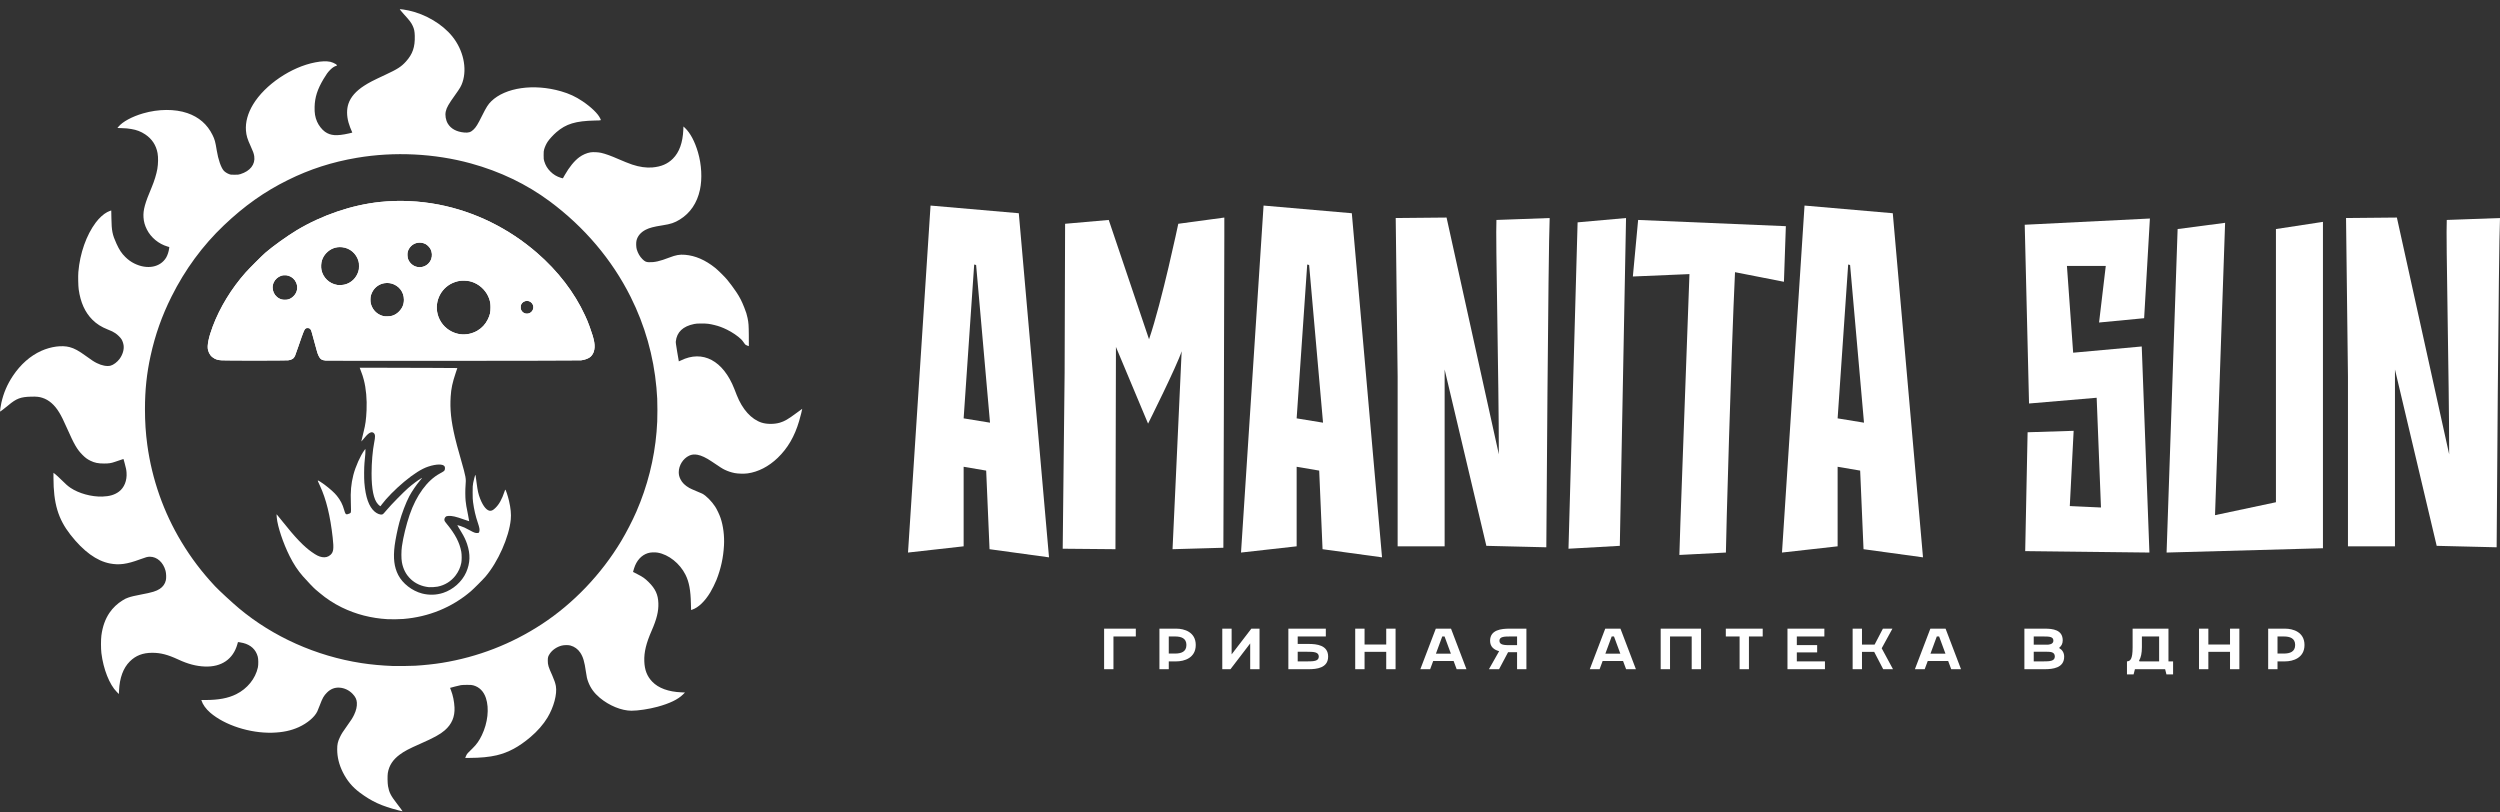
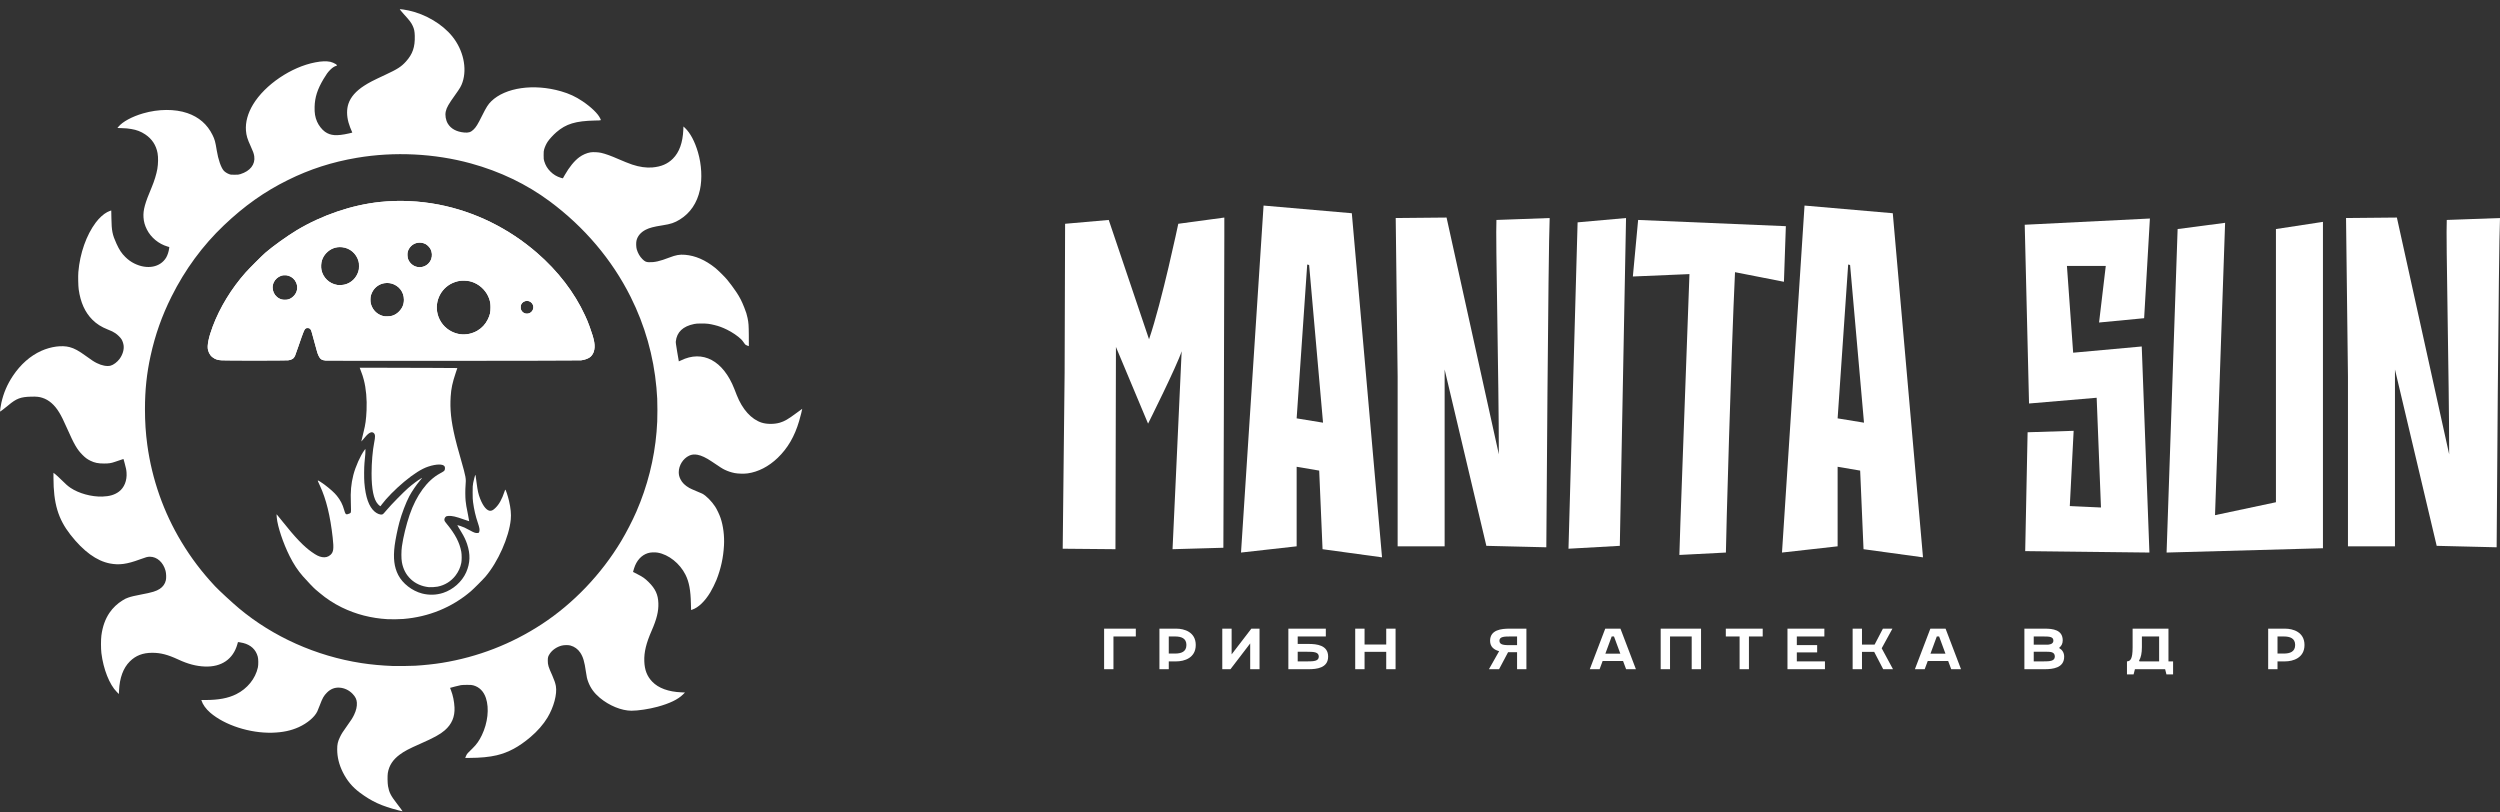
<svg xmlns="http://www.w3.org/2000/svg" width="197" height="64" viewBox="0 0 197 64" fill="none">
  <rect x="0" y="0" width="197" height="64" fill="#333333" stroke="none" />
  <path fill-rule="evenodd" clip-rule="evenodd" d="M31.505 0.72C31.518 0.707 31.974 0.776 32.197 0.825C33.54 1.115 34.86 1.9 35.645 2.874C36.501 3.936 36.819 5.366 36.447 6.478C36.345 6.783 36.255 6.939 35.856 7.496C35.343 8.213 35.198 8.468 35.127 8.782C35.059 9.081 35.124 9.468 35.29 9.744C35.53 10.143 35.969 10.383 36.567 10.441C36.915 10.475 37.09 10.422 37.304 10.22C37.511 10.025 37.64 9.816 37.994 9.105C38.322 8.446 38.466 8.219 38.708 7.983C39.82 6.895 42.067 6.573 44.215 7.195C44.862 7.382 45.362 7.615 45.905 7.98C46.59 8.442 47.121 8.957 47.293 9.325C47.377 9.505 47.425 9.486 46.879 9.498C45.359 9.531 44.605 9.76 43.843 10.418C43.596 10.632 43.286 10.969 43.156 11.167C43.041 11.341 42.931 11.581 42.877 11.776C42.844 11.892 42.839 11.956 42.839 12.229C42.839 12.528 42.842 12.558 42.886 12.703C42.986 13.03 43.134 13.279 43.369 13.514C43.61 13.755 43.868 13.91 44.202 14.014C44.327 14.053 44.352 14.056 44.365 14.036C44.373 14.022 44.434 13.914 44.501 13.796C44.856 13.17 45.257 12.678 45.649 12.388C45.909 12.195 46.239 12.053 46.534 12.005C46.741 11.972 47.148 11.992 47.383 12.047C47.723 12.127 48.155 12.283 48.708 12.526C49.109 12.702 49.561 12.883 49.816 12.969C50.38 13.158 50.938 13.237 51.411 13.194C52.109 13.132 52.606 12.919 53.022 12.505C53.528 12.002 53.802 11.24 53.845 10.224L53.856 9.967L53.983 10.087C54.39 10.47 54.753 11.153 55.001 12.001C55.286 12.974 55.344 14.086 55.155 14.957C54.93 15.996 54.393 16.79 53.573 17.297C53.156 17.555 52.857 17.656 52.211 17.755C51.527 17.861 51.177 17.952 50.886 18.101C50.49 18.303 50.234 18.607 50.153 18.97C50.115 19.142 50.127 19.484 50.176 19.649C50.27 19.961 50.415 20.212 50.618 20.415C50.809 20.604 50.91 20.654 51.126 20.662C51.579 20.679 51.99 20.585 52.745 20.294C53.268 20.093 53.554 20.043 53.979 20.078C54.792 20.145 55.577 20.485 56.352 21.105C56.571 21.28 57.102 21.804 57.297 22.037C57.495 22.273 57.842 22.741 58.022 23.014C58.304 23.443 58.432 23.691 58.65 24.237C58.789 24.585 58.855 24.793 58.907 25.054C58.99 25.47 58.998 25.593 59.007 26.453C59.012 26.905 59.012 27.275 59.008 27.275C58.976 27.274 58.794 27.2 58.751 27.169C58.722 27.148 58.656 27.067 58.605 26.987C58.554 26.908 58.464 26.796 58.405 26.738C58.145 26.482 57.704 26.182 57.282 25.975C56.933 25.804 56.648 25.698 56.309 25.616C55.88 25.512 55.727 25.493 55.285 25.493C54.941 25.493 54.863 25.498 54.695 25.532C53.816 25.71 53.333 26.17 53.254 26.904C53.245 26.988 53.266 27.146 53.365 27.739C53.432 28.14 53.489 28.471 53.492 28.475C53.495 28.478 53.567 28.446 53.651 28.405C55.375 27.554 56.991 28.415 57.866 30.648C57.92 30.786 58.003 30.999 58.051 31.122C58.499 32.264 59.208 33.048 60.025 33.306C60.431 33.434 61.007 33.435 61.445 33.309C61.815 33.201 62.104 33.034 62.739 32.561C62.995 32.371 63.209 32.215 63.215 32.215C63.229 32.215 63.071 32.841 62.971 33.179C62.616 34.387 62.072 35.322 61.281 36.082C60.573 36.761 59.75 37.186 58.914 37.303C58.635 37.342 58.151 37.33 57.884 37.276C57.613 37.222 57.348 37.133 57.108 37.017C56.911 36.921 56.794 36.846 56.076 36.361C55.641 36.067 55.269 35.892 54.966 35.837C54.704 35.79 54.508 35.811 54.303 35.908C53.826 36.134 53.486 36.674 53.486 37.207C53.486 37.414 53.523 37.568 53.622 37.767C53.757 38.04 53.976 38.255 54.321 38.452C54.396 38.495 54.64 38.605 54.862 38.697C55.084 38.788 55.297 38.878 55.335 38.898C55.633 39.049 56.084 39.503 56.358 39.927C56.493 40.136 56.691 40.552 56.78 40.815C56.994 41.444 57.092 42.231 57.05 42.986C56.998 43.94 56.806 44.816 56.456 45.702C56.355 45.958 56.118 46.434 55.972 46.676C55.549 47.379 55.038 47.871 54.559 48.036C54.506 48.054 54.46 48.069 54.458 48.069C54.456 48.069 54.45 47.843 54.444 47.566C54.421 46.502 54.3 45.857 54.017 45.29C53.571 44.398 52.693 43.699 51.828 43.548C51.578 43.505 51.252 43.522 51.041 43.591C50.538 43.755 50.162 44.169 49.968 44.777C49.935 44.879 49.903 44.986 49.897 45.017L49.885 45.071L50.244 45.253C50.663 45.467 50.817 45.576 51.117 45.872C51.643 46.393 51.856 46.855 51.879 47.528C51.902 48.163 51.751 48.783 51.351 49.696C50.916 50.689 50.746 51.393 50.771 52.106C50.795 52.796 50.988 53.292 51.398 53.717C51.888 54.226 52.672 54.513 53.692 54.556L53.976 54.568L53.821 54.723C53.434 55.112 52.767 55.434 51.813 55.693C51.146 55.874 50.287 56.005 49.764 56.005C48.982 56.005 48.001 55.605 47.262 54.985C46.82 54.614 46.531 54.215 46.349 53.725C46.258 53.477 46.229 53.349 46.169 52.929C46.056 52.132 45.948 51.766 45.725 51.429C45.54 51.149 45.267 50.952 44.945 50.865C44.779 50.82 44.465 50.823 44.268 50.872C43.886 50.967 43.528 51.209 43.329 51.505C43.188 51.716 43.166 51.792 43.166 52.063C43.166 52.396 43.209 52.539 43.525 53.24C43.668 53.557 43.765 53.845 43.803 54.06C43.913 54.696 43.639 55.723 43.135 56.557C42.82 57.079 42.344 57.623 41.801 58.082C40.884 58.857 40.075 59.293 39.134 59.518C38.584 59.649 37.833 59.722 37.03 59.723L36.663 59.723L36.674 59.684C36.68 59.663 36.712 59.589 36.745 59.52C36.809 59.388 36.843 59.35 37.246 58.961C37.546 58.671 37.766 58.359 37.966 57.941C38.438 56.958 38.562 55.825 38.29 55.005C38.115 54.479 37.773 54.135 37.294 54.005C37.173 53.972 37.112 53.968 36.803 53.968C36.609 53.968 36.392 53.977 36.321 53.989C36.221 54.004 35.481 54.191 35.465 54.204C35.464 54.206 35.496 54.292 35.538 54.396C35.69 54.777 35.793 55.28 35.815 55.747C35.849 56.484 35.6 57.07 35.046 57.551C34.684 57.866 34.197 58.134 33.127 58.605C32.207 59.011 31.862 59.193 31.492 59.468C30.956 59.866 30.657 60.329 30.561 60.908C30.525 61.126 30.534 61.706 30.577 61.953C30.662 62.439 30.798 62.707 31.267 63.311C31.516 63.631 31.73 63.923 31.721 63.931C31.718 63.934 31.572 63.899 31.397 63.854C30.06 63.512 29.289 63.157 28.341 62.448C27.756 62.01 27.337 61.503 27.006 60.834C26.718 60.251 26.573 59.661 26.571 59.06C26.569 58.657 26.617 58.44 26.791 58.078C26.908 57.832 27.029 57.64 27.329 57.226C27.662 56.765 27.782 56.577 27.901 56.33C28.067 55.985 28.14 55.667 28.121 55.368C28.105 55.113 28.007 54.909 27.791 54.682C27.511 54.387 27.138 54.21 26.748 54.186C26.375 54.163 26.049 54.292 25.766 54.575C25.516 54.824 25.413 55.006 25.201 55.571C25.127 55.767 25.038 55.987 25.003 56.061C24.792 56.505 24.224 56.986 23.545 57.297C22.938 57.574 22.27 57.715 21.455 57.737C19.693 57.786 17.707 57.144 16.563 56.156C16.228 55.867 15.973 55.511 15.877 55.2L15.866 55.161L16.19 55.161C17.223 55.16 17.977 55.018 18.611 54.704C19.487 54.27 20.128 53.479 20.321 52.593C20.368 52.378 20.363 51.931 20.312 51.744C20.161 51.188 19.769 50.82 19.166 50.668C19.061 50.642 18.925 50.615 18.863 50.608L18.751 50.596L18.704 50.764C18.373 51.941 17.453 52.573 16.143 52.522C15.458 52.495 14.808 52.324 14.043 51.968C13.212 51.582 12.651 51.438 11.986 51.44C11.251 51.442 10.692 51.659 10.229 52.122C9.711 52.64 9.425 53.413 9.38 54.419L9.368 54.688L9.204 54.525C8.627 53.949 8.143 52.727 7.989 51.46C7.948 51.117 7.947 50.387 7.989 50.078C8.083 49.372 8.292 48.783 8.624 48.293C8.886 47.905 9.255 47.555 9.663 47.307C9.868 47.182 9.927 47.153 10.107 47.09C10.336 47.009 10.602 46.946 11.202 46.831C12.013 46.676 12.306 46.586 12.585 46.406C12.841 46.24 13.007 46.005 13.071 45.718C13.111 45.539 13.098 45.177 13.045 44.979C12.864 44.308 12.373 43.869 11.805 43.869C11.63 43.869 11.495 43.905 11.019 44.082C10.002 44.459 9.389 44.542 8.662 44.402C7.612 44.199 6.576 43.445 5.554 42.139C4.577 40.89 4.213 39.669 4.213 37.641V37.257L4.355 37.365C4.433 37.424 4.652 37.627 4.841 37.815C5.194 38.166 5.347 38.3 5.562 38.445C6.21 38.881 7.213 39.156 8.06 39.13C8.634 39.112 9.04 38.991 9.378 38.736C9.792 38.425 10.015 37.868 9.972 37.25C9.957 37.024 9.929 36.886 9.822 36.497L9.732 36.173L9.679 36.184C9.63 36.194 9.516 36.233 9.046 36.397C8.755 36.498 8.582 36.525 8.198 36.525C7.734 36.526 7.451 36.468 7.118 36.303C6.874 36.182 6.73 36.076 6.502 35.848C6.08 35.426 5.85 35.032 5.297 33.782C5.012 33.138 4.843 32.794 4.669 32.507C4.3 31.899 3.854 31.511 3.336 31.347C3.077 31.265 2.889 31.246 2.466 31.256C1.623 31.275 1.291 31.401 0.649 31.942C0.375 32.172 0.014 32.447 0.002 32.434C-0.012 32.421 0.06 31.952 0.108 31.738C0.28 30.967 0.571 30.289 1.013 29.624C1.616 28.718 2.389 28.036 3.253 27.648C4.019 27.305 4.873 27.192 5.483 27.352C5.861 27.452 6.195 27.634 6.778 28.057C7.235 28.39 7.401 28.498 7.621 28.608C8.025 28.811 8.433 28.888 8.715 28.814C8.94 28.756 9.239 28.53 9.426 28.276C9.662 27.956 9.785 27.547 9.741 27.222C9.718 27.055 9.658 26.876 9.581 26.744C9.499 26.605 9.256 26.365 9.085 26.255C8.893 26.131 8.812 26.091 8.496 25.966C7.981 25.762 7.611 25.526 7.278 25.192C6.694 24.605 6.344 23.828 6.2 22.799C6.163 22.528 6.147 21.752 6.174 21.435C6.297 19.965 6.805 18.524 7.548 17.534C7.816 17.177 8.154 16.869 8.443 16.717C8.54 16.667 8.74 16.585 8.767 16.585C8.769 16.587 8.774 16.863 8.779 17.2C8.794 18.185 8.856 18.496 9.178 19.201C9.403 19.693 9.582 19.962 9.875 20.251C10.103 20.476 10.323 20.634 10.591 20.766C11.598 21.262 12.63 21.069 13.094 20.297C13.202 20.116 13.302 19.806 13.329 19.569L13.341 19.467L13.206 19.428C12.504 19.223 11.893 18.719 11.573 18.082C11.411 17.759 11.33 17.47 11.308 17.13C11.271 16.557 11.417 16.022 11.958 14.748C12.158 14.276 12.329 13.718 12.399 13.309C12.468 12.899 12.475 12.391 12.416 12.067C12.302 11.44 11.973 10.942 11.443 10.59C11.104 10.364 10.771 10.236 10.341 10.166C10.043 10.118 9.949 10.109 9.577 10.097L9.252 10.086L9.333 9.987C9.653 9.594 10.407 9.186 11.276 8.934C12.486 8.584 13.776 8.575 14.758 8.91C15.671 9.222 16.334 9.798 16.746 10.636C16.922 10.994 16.97 11.169 17.081 11.861C17.193 12.557 17.415 13.202 17.627 13.443C17.723 13.551 17.875 13.651 18.043 13.716C18.181 13.768 18.189 13.769 18.485 13.769C18.765 13.768 18.797 13.765 18.941 13.721C19.716 13.482 20.127 12.953 20.035 12.314C20.006 12.108 19.936 11.913 19.748 11.508C19.496 10.965 19.411 10.682 19.381 10.287C19.331 9.631 19.525 8.922 19.941 8.233C20.883 6.674 22.953 5.273 24.846 4.914C25.352 4.818 25.703 4.805 26.033 4.87C26.151 4.894 26.361 4.986 26.456 5.049C26.551 5.112 26.559 5.164 26.559 5.164L26.473 5.194C26.314 5.251 26.175 5.347 26.008 5.515C25.832 5.693 25.715 5.854 25.492 6.23C25.011 7.04 24.81 7.667 24.791 8.425C24.778 8.908 24.832 9.232 24.983 9.583C25.113 9.884 25.368 10.211 25.605 10.381C26.046 10.695 26.534 10.73 27.488 10.516C27.633 10.483 27.756 10.453 27.76 10.45C27.764 10.446 27.751 10.411 27.731 10.372C27.655 10.223 27.519 9.86 27.463 9.654C27.315 9.115 27.313 8.604 27.456 8.176C27.632 7.651 28.043 7.178 28.686 6.762C29.072 6.511 29.384 6.35 30.355 5.898C31.322 5.449 31.62 5.257 31.988 4.849C32.517 4.263 32.708 3.706 32.684 2.826C32.674 2.463 32.636 2.283 32.519 2.032C32.399 1.775 32.274 1.611 31.823 1.118C31.64 0.918 31.492 0.733 31.505 0.72ZM37.104 12.877C34.241 12.091 31.074 11.935 28.121 12.435C26.174 12.765 24.421 13.329 22.694 14.183C20.841 15.099 19.266 16.213 17.641 17.758C15.968 19.349 14.58 21.238 13.514 23.375C12.755 24.896 12.232 26.374 11.867 28.032C11.561 29.424 11.423 30.732 11.423 32.232C11.423 33.25 11.481 34.132 11.608 35.064C11.979 37.777 12.893 40.374 14.3 42.706C15.061 43.969 15.903 45.079 16.95 46.2C17.254 46.525 18.327 47.514 18.849 47.95C21.525 50.184 24.918 51.7 28.47 52.25C29.253 52.371 30.061 52.446 31.001 52.483C31.262 52.493 32.43 52.477 32.731 52.459C33.437 52.416 34.222 52.331 34.819 52.235C37.656 51.775 40.308 50.747 42.699 49.181C45.183 47.553 47.375 45.26 48.945 42.646C49.354 41.965 49.833 41.037 50.144 40.323C51.014 38.327 51.556 36.185 51.737 34.031C51.789 33.41 51.804 33.035 51.804 32.327C51.804 31.588 51.789 31.222 51.728 30.554C51.502 28.046 50.817 25.636 49.691 23.388C48.223 20.456 46.047 17.888 43.311 15.859C41.496 14.513 39.407 13.51 37.104 12.877Z" fill="white" />
  <path fill-rule="evenodd" clip-rule="evenodd" d="M29.945 15.915C31.444 15.755 33.045 15.827 34.567 16.122C37.403 16.672 40.081 17.988 42.316 19.926C43.971 21.363 45.259 23.04 46.094 24.848C46.264 25.215 46.322 25.356 46.464 25.744C46.854 26.811 46.929 27.263 46.79 27.712C46.75 27.841 46.651 28 46.548 28.099C46.403 28.239 46.115 28.351 45.788 28.394C45.634 28.414 25.895 28.429 25.648 28.409C25.36 28.385 25.229 28.297 25.108 28.043C25.066 27.956 25.013 27.816 24.989 27.731C24.895 27.398 24.633 26.446 24.581 26.245C24.523 26.026 24.486 25.951 24.406 25.892C24.344 25.846 24.192 25.833 24.124 25.868C23.985 25.94 23.944 26.037 23.521 27.272C23.393 27.645 23.27 27.991 23.248 28.041C23.154 28.254 22.984 28.364 22.703 28.393C22.498 28.415 17.791 28.416 17.478 28.394C17.204 28.375 17.073 28.343 16.903 28.254C16.641 28.116 16.475 27.898 16.393 27.584C16.306 27.245 16.438 26.584 16.766 25.717C17.329 24.224 18.239 22.734 19.349 21.482C19.622 21.174 20.66 20.135 20.915 19.914C21.497 19.41 22.651 18.582 23.377 18.147C25.386 16.945 27.72 16.151 29.945 15.915ZM36.616 22.116C36.321 22.105 36.136 22.131 35.859 22.224C34.802 22.577 34.202 23.699 34.491 24.779C34.648 25.366 35.054 25.862 35.597 26.129C36.037 26.347 36.48 26.404 36.969 26.308C37.167 26.269 37.432 26.168 37.606 26.066C37.971 25.851 38.248 25.556 38.432 25.183C38.607 24.828 38.657 24.614 38.654 24.219C38.653 23.927 38.633 23.8 38.552 23.553C38.368 23 37.921 22.517 37.372 22.28C37.125 22.173 36.908 22.126 36.616 22.116ZM30.815 22.332C30.608 22.28 30.299 22.291 30.1 22.359C29.751 22.477 29.484 22.709 29.326 23.031C29.223 23.242 29.19 23.384 29.19 23.617C29.19 23.848 29.223 23.989 29.325 24.202C29.491 24.546 29.798 24.797 30.177 24.899C30.285 24.928 30.345 24.933 30.547 24.927C30.752 24.922 30.809 24.913 30.926 24.874C31.128 24.807 31.285 24.707 31.443 24.547C31.706 24.28 31.829 23.982 31.829 23.617C31.829 22.998 31.425 22.486 30.815 22.332ZM41.98 23.997C41.855 23.741 41.555 23.638 41.302 23.764C41.191 23.82 41.131 23.878 41.07 23.993C41.04 24.05 41.032 24.093 41.032 24.21C41.032 24.336 41.039 24.369 41.078 24.445C41.205 24.686 41.477 24.781 41.729 24.672C41.983 24.563 42.102 24.245 41.98 23.997ZM23.404 22.49C23.299 21.901 22.696 21.544 22.135 21.739C21.902 21.82 21.686 22.013 21.579 22.236C21.316 22.788 21.617 23.443 22.206 23.598C22.333 23.631 22.564 23.631 22.694 23.598C22.856 23.556 22.994 23.475 23.129 23.342C23.364 23.109 23.461 22.809 23.404 22.49ZM26.958 19.479C26.474 19.43 26.045 19.59 25.706 19.947C25.553 20.108 25.441 20.296 25.371 20.509C25.301 20.723 25.284 21.041 25.33 21.268C25.454 21.88 25.953 22.356 26.574 22.454C26.724 22.478 27.015 22.462 27.173 22.421C27.689 22.287 28.083 21.903 28.243 21.375C28.284 21.241 28.289 21.195 28.289 20.974C28.29 20.77 28.283 20.7 28.252 20.587C28.085 19.979 27.574 19.542 26.958 19.479ZM33.549 19.238C33.351 19.126 33.074 19.088 32.847 19.142C32.489 19.226 32.199 19.52 32.122 19.875C32.089 20.027 32.108 20.286 32.163 20.43C32.28 20.735 32.548 20.965 32.867 21.034C33.01 21.065 33.121 21.065 33.267 21.034C33.604 20.963 33.87 20.728 33.984 20.401C34.07 20.155 34.05 19.88 33.929 19.634C33.862 19.5 33.686 19.316 33.549 19.238Z" fill="white" />
  <path fill-rule="evenodd" clip-rule="evenodd" d="M29.945 15.915C31.444 15.755 33.045 15.827 34.567 16.122C37.403 16.672 40.081 17.988 42.316 19.926C43.971 21.363 45.259 23.04 46.094 24.848C46.264 25.215 46.322 25.356 46.464 25.744C46.854 26.811 46.929 27.263 46.79 27.712C46.75 27.841 46.651 28 46.548 28.099C46.403 28.239 46.115 28.351 45.788 28.394C45.634 28.414 25.895 28.429 25.648 28.409C25.36 28.385 25.229 28.297 25.108 28.043C25.066 27.956 25.013 27.816 24.989 27.731C24.895 27.398 24.633 26.446 24.581 26.245C24.523 26.026 24.486 25.951 24.406 25.892C24.344 25.846 24.192 25.833 24.124 25.868C23.985 25.94 23.944 26.037 23.521 27.272C23.393 27.645 23.27 27.991 23.248 28.041C23.154 28.254 22.984 28.364 22.703 28.393C22.498 28.415 17.791 28.416 17.478 28.394C17.204 28.375 17.073 28.343 16.903 28.254C16.641 28.116 16.475 27.898 16.393 27.584C16.306 27.245 16.438 26.584 16.766 25.717C17.329 24.224 18.239 22.734 19.349 21.482C19.622 21.174 20.66 20.135 20.915 19.914C21.497 19.41 22.651 18.582 23.377 18.147C25.386 16.945 27.72 16.151 29.945 15.915ZM36.616 22.116C36.321 22.105 36.136 22.131 35.859 22.224C34.802 22.577 34.202 23.699 34.491 24.779C34.648 25.366 35.054 25.862 35.597 26.129C36.037 26.347 36.48 26.404 36.969 26.308C37.167 26.269 37.432 26.168 37.606 26.066C37.971 25.851 38.248 25.556 38.432 25.183C38.607 24.828 38.657 24.614 38.654 24.219C38.653 23.927 38.633 23.8 38.552 23.553C38.368 23 37.921 22.517 37.372 22.28C37.125 22.173 36.908 22.126 36.616 22.116ZM30.815 22.332C30.608 22.28 30.299 22.291 30.1 22.359C29.751 22.477 29.484 22.709 29.326 23.031C29.223 23.242 29.19 23.384 29.19 23.617C29.19 23.848 29.223 23.989 29.325 24.202C29.491 24.546 29.798 24.797 30.177 24.899C30.285 24.928 30.345 24.933 30.547 24.927C30.752 24.922 30.809 24.913 30.926 24.874C31.128 24.807 31.285 24.707 31.443 24.547C31.706 24.28 31.829 23.982 31.829 23.617C31.829 22.998 31.425 22.486 30.815 22.332ZM41.98 23.997C41.855 23.741 41.555 23.638 41.302 23.764C41.191 23.82 41.131 23.878 41.07 23.993C41.04 24.05 41.032 24.093 41.032 24.21C41.032 24.336 41.039 24.369 41.078 24.445C41.205 24.686 41.477 24.781 41.729 24.672C41.983 24.563 42.102 24.245 41.98 23.997ZM23.404 22.49C23.299 21.901 22.696 21.544 22.135 21.739C21.902 21.82 21.686 22.013 21.579 22.236C21.316 22.788 21.617 23.443 22.206 23.598C22.333 23.631 22.564 23.631 22.694 23.598C22.856 23.556 22.994 23.475 23.129 23.342C23.364 23.109 23.461 22.809 23.404 22.49ZM26.958 19.479C26.474 19.43 26.045 19.59 25.706 19.947C25.553 20.108 25.441 20.296 25.371 20.509C25.301 20.723 25.284 21.041 25.33 21.268C25.454 21.88 25.953 22.356 26.574 22.454C26.724 22.478 27.015 22.462 27.173 22.421C27.689 22.287 28.083 21.903 28.243 21.375C28.284 21.241 28.289 21.195 28.289 20.974C28.29 20.77 28.283 20.7 28.252 20.587C28.085 19.979 27.574 19.542 26.958 19.479ZM33.549 19.238C33.351 19.126 33.074 19.088 32.847 19.142C32.489 19.226 32.199 19.52 32.122 19.875C32.089 20.027 32.108 20.286 32.163 20.43C32.28 20.735 32.548 20.965 32.867 21.034C33.01 21.065 33.121 21.065 33.267 21.034C33.604 20.963 33.87 20.728 33.984 20.401C34.07 20.155 34.05 19.88 33.929 19.634C33.862 19.5 33.686 19.316 33.549 19.238Z" fill="white" />
  <path d="M28.796 35.511C28.801 35.64 28.791 35.766 28.721 36.484C28.688 36.82 28.683 37.679 28.712 38.034C28.806 39.19 29.071 39.932 29.527 40.32C29.722 40.485 29.967 40.577 30.114 40.54C30.184 40.523 30.253 40.454 30.517 40.136C30.801 39.793 31.802 38.773 32.16 38.461C32.52 38.148 32.921 37.847 33.179 37.698C33.257 37.653 33.261 37.652 33.243 37.686C33.232 37.706 33.161 37.795 33.084 37.883C32.825 38.181 32.446 38.737 32.252 39.104C31.985 39.611 31.652 40.486 31.471 41.158C31.331 41.676 31.156 42.538 31.099 42.991C30.975 43.981 31.06 44.683 31.378 45.306C31.722 45.98 32.475 46.564 33.262 46.768C33.81 46.91 34.387 46.893 34.921 46.718C35.71 46.46 36.41 45.833 36.735 45.095C37.054 44.367 37.076 43.681 36.805 42.866C36.699 42.548 36.565 42.269 36.349 41.915C36.129 41.557 36.03 41.386 36.037 41.378C36.049 41.366 36.438 41.499 36.599 41.571C36.688 41.611 36.882 41.711 37.029 41.793C37.344 41.969 37.487 42.02 37.628 42.003C37.734 41.991 37.743 41.983 37.771 41.881C37.811 41.738 37.783 41.58 37.652 41.192C37.475 40.672 37.355 40.152 37.276 39.566C37.251 39.383 37.244 39.221 37.244 38.808C37.245 38.335 37.249 38.261 37.285 38.059C37.323 37.844 37.43 37.455 37.458 37.426C37.473 37.41 37.471 37.4 37.554 38.034C37.639 38.688 37.695 38.938 37.838 39.305C38.078 39.922 38.393 40.281 38.665 40.249C38.787 40.234 38.874 40.182 39.033 40.03C39.33 39.745 39.551 39.347 39.757 38.727C39.782 38.648 39.81 38.585 39.818 38.584C39.855 38.585 40.017 39.072 40.109 39.462C40.244 40.036 40.29 40.523 40.248 40.945C40.112 42.322 39.247 44.273 38.258 45.436C38.067 45.659 37.32 46.407 37.098 46.597C35.611 47.863 33.789 48.61 31.787 48.774C31.473 48.8 30.838 48.809 30.539 48.792C29.254 48.719 28.048 48.409 26.931 47.863C26.313 47.56 25.699 47.16 25.2 46.733C25.101 46.648 24.956 46.527 24.877 46.463C24.739 46.352 24.22 45.81 23.869 45.41C23.467 44.952 23.133 44.445 22.82 43.818C22.311 42.8 21.876 41.498 21.81 40.797C21.786 40.536 21.786 40.52 21.818 40.547C21.832 40.558 22.02 40.789 22.235 41.061C23.272 42.365 23.925 43.049 24.564 43.498C24.934 43.758 25.117 43.849 25.37 43.899C25.633 43.95 25.871 43.886 26.053 43.713C26.282 43.496 26.314 43.239 26.217 42.369C26.024 40.64 25.704 39.334 25.215 38.284C25.052 37.936 25.024 37.862 25.052 37.861C25.091 37.861 25.361 38.031 25.564 38.184C26.01 38.519 26.355 38.83 26.544 39.066C26.834 39.431 26.989 39.73 27.118 40.181C27.209 40.498 27.244 40.543 27.373 40.523C27.469 40.507 27.621 40.436 27.635 40.4C27.664 40.325 27.667 40.13 27.647 39.612C27.612 38.728 27.666 38.135 27.842 37.437C28.009 36.779 28.404 35.893 28.719 35.47L28.791 35.374L28.796 35.511Z" fill="white" />
  <path d="M30.169 28.979C31.171 28.979 32.902 28.984 34.015 28.99L36.038 29.002L35.916 29.365C35.649 30.161 35.553 30.61 35.513 31.251C35.449 32.268 35.541 33.142 35.849 34.462C35.94 34.852 36.045 35.242 36.33 36.243C36.721 37.62 36.735 37.7 36.685 38.264C36.658 38.572 36.661 39.183 36.691 39.467C36.723 39.772 36.747 39.911 36.875 40.543C36.933 40.829 36.976 41.068 36.972 41.073C36.966 41.077 36.778 41.014 36.552 40.933C35.928 40.708 35.608 40.635 35.335 40.656C35.259 40.662 35.179 40.678 35.158 40.692C35.041 40.769 34.985 40.929 35.034 41.047C35.048 41.08 35.133 41.196 35.222 41.305C35.871 42.093 36.217 42.758 36.349 43.476C36.39 43.7 36.391 44.152 36.35 44.356C36.277 44.719 36.136 45.032 35.906 45.339C35.554 45.806 35.056 46.116 34.475 46.229C34.311 46.261 33.938 46.283 33.799 46.269C33.234 46.212 32.731 45.988 32.355 45.626C31.991 45.275 31.768 44.844 31.669 44.3C31.616 44.01 31.617 43.435 31.671 43.051C31.769 42.345 32.016 41.333 32.278 40.569C32.801 39.037 33.671 37.846 34.651 37.319C34.93 37.169 35 37.12 35.034 37.052C35.071 36.979 35.074 36.828 35.039 36.761C34.93 36.55 34.389 36.554 33.739 36.77C33.23 36.939 32.597 37.339 31.845 37.965C31.16 38.536 30.451 39.255 30.092 39.742L29.981 39.892L29.93 39.862C29.901 39.846 29.833 39.783 29.778 39.723C29.447 39.364 29.28 38.554 29.28 37.313C29.28 36.459 29.363 35.486 29.487 34.869C29.579 34.418 29.573 34.244 29.463 34.134C29.308 33.979 29.079 34.076 28.792 34.42C28.718 34.509 28.616 34.629 28.565 34.685L28.474 34.789L28.514 34.599C28.537 34.495 28.598 34.243 28.649 34.04C28.798 33.453 28.85 33.074 28.885 32.325C28.924 31.476 28.845 30.604 28.669 29.934C28.598 29.665 28.562 29.554 28.454 29.271C28.408 29.153 28.366 29.039 28.359 29.018L28.348 28.979H30.169Z" fill="white" />
-   <path d="M80.281 16.803L82.662 43.919L77.976 43.277L77.711 37.083L75.935 36.781V43.05L71.551 43.541L73.327 16.199L80.281 16.803ZM75.935 32.967L78.013 33.307L76.918 20.882L76.766 20.844L75.935 32.967Z" fill="white" />
  <path d="M96.477 17.143V18.654C96.477 23.186 96.402 42.975 96.402 43.163L92.396 43.277C92.396 43.163 92.811 34.477 93.114 27.68C92.736 28.85 90.468 33.382 90.468 33.382L87.936 27.34L87.898 43.277L83.741 43.239L83.892 29.379L83.93 17.634L87.369 17.332L90.544 26.735C91.564 23.752 92.849 17.634 92.849 17.634L96.477 17.143Z" fill="white" />
  <path d="M106.523 16.803L108.904 43.919L104.217 43.277L103.953 37.083L102.176 36.781V43.05L97.792 43.541L99.569 16.199L106.523 16.803ZM102.176 32.967L104.255 33.307L103.159 20.882L103.008 20.844L102.176 32.967Z" fill="white" />
  <path d="M117.919 17.332L122.114 17.181C122.001 19.522 121.85 43.126 121.85 43.126L117.125 43.012L113.837 29.115V43.05H110.134V29.681L109.982 17.181L113.989 17.143L118.108 35.799C118.108 29.832 117.843 18.692 117.919 17.332Z" fill="white" />
  <path d="M124.315 17.521L128.132 17.181L127.641 43.012L123.597 43.239L124.315 17.521Z" fill="white" />
  <path d="M129.085 17.332L140.725 17.823L140.574 22.204L136.719 21.448C136.417 27.793 136.001 42.672 136.001 43.541L132.335 43.73C132.335 43.012 132.826 30.097 133.129 21.599L128.669 21.788L129.085 17.332Z" fill="white" />
  <path d="M149.151 16.803L151.532 43.919L146.846 43.277L146.581 37.083L144.805 36.781V43.05L140.421 43.541L142.197 16.199L149.151 16.803ZM144.805 32.967L146.883 33.307L145.787 20.882L145.636 20.844L144.805 32.967Z" fill="white" />
  <path d="M163.365 27.793L168.769 27.302L169.374 43.541L159.586 43.428L159.775 34.062L163.403 33.949L163.1 39.878L165.557 39.991L165.217 31.343L159.888 31.796L159.548 17.71L169.412 17.219L168.958 25.074L165.406 25.414L165.935 20.957H162.874L163.365 27.793Z" fill="white" />
  <path d="M179.344 18.049L183.048 17.483V43.201L170.727 43.541L171.597 18.049L175.338 17.558L174.544 40.595L179.344 39.576V18.049Z" fill="white" />
  <path d="M192.805 17.332L197 17.181C196.887 19.522 196.735 43.126 196.735 43.126L192.011 43.012L188.723 29.115V43.05H185.019V29.681L184.868 17.181L188.874 17.143L192.994 35.799C192.994 29.832 192.729 18.692 192.805 17.332Z" fill="white" />
  <path d="M87.004 49.538H89.502V50.154H87.74V52.733H87.004V49.538Z" fill="white" />
  <path d="M92.694 52.117H92.099V52.733H91.363V49.538H92.694C93.321 49.538 94.225 49.803 94.225 50.825C94.225 51.847 93.321 52.117 92.694 52.117ZM92.099 51.5H92.589C93.076 51.5 93.489 51.364 93.489 50.825C93.489 50.291 93.08 50.154 92.589 50.154H92.099V51.5Z" fill="white" />
  <path d="M99.251 49.538V52.733H98.515V50.702L96.961 52.733H96.316V49.538H97.052V51.564L98.606 49.538H99.251Z" fill="white" />
  <path d="M102.259 50.154V50.743H103.126C103.753 50.743 104.657 50.834 104.657 51.738C104.657 52.641 103.753 52.733 103.126 52.733H101.523V49.538H104.475V50.154H102.259ZM102.259 52.117H103.022C103.508 52.117 103.921 52.103 103.921 51.738C103.921 51.373 103.508 51.359 103.022 51.359H102.259V52.117Z" fill="white" />
  <path d="M106.791 49.538H107.527V50.788H109.235V49.538H109.971V52.733H109.235V51.364H107.527V52.733H106.791V49.538Z" fill="white" />
-   <path d="M114.34 49.538L115.557 52.733H114.785L114.544 52.085H112.936L112.696 52.733H111.923L113.141 49.538H114.34ZM113.15 51.51H114.331L113.831 50.154H113.649L113.15 51.51Z" fill="white" />
  <path d="M120.281 52.733H119.545V51.395H118.836L118.127 52.733H117.328L118.132 51.313C117.741 51.208 117.419 50.98 117.419 50.492C117.419 49.62 118.323 49.538 118.95 49.538H120.281V52.733ZM118.155 50.492C118.155 50.839 118.568 50.839 119.054 50.839H119.545V50.154H119.054C118.564 50.154 118.155 50.154 118.155 50.492Z" fill="white" />
  <path d="M127.692 49.538L128.909 52.733H128.137L127.896 52.085H126.288L126.048 52.733H125.275L126.493 49.538H127.692ZM126.502 51.51H127.683L127.183 50.154H127.001L126.502 51.51Z" fill="white" />
  <path d="M130.862 49.538H134.042V52.733H133.306V50.154H131.598V52.733H130.862V49.538Z" fill="white" />
  <path d="M137.08 52.733V50.154H135.994V49.538H138.901V50.154H137.816V52.733H137.08Z" fill="white" />
-   <path d="M140.853 49.538H143.76V50.154H141.589V50.834H143.192V51.409H141.589V52.117H143.806V52.733H140.853V49.538Z" fill="white" />
+   <path d="M140.853 49.538H143.76V50.154H141.589V50.834H143.192V51.409H141.589V52.117H143.806V52.733H140.853V49.538" fill="white" />
  <path d="M145.988 52.733V49.538H146.724V50.793H147.719L148.373 49.538H149.123L148.278 51.085L149.168 52.733H148.396L147.687 51.368H146.724V52.733H145.988Z" fill="white" />
  <path d="M153.311 49.538L154.528 52.733H153.756L153.515 52.085H151.907L151.666 52.733H150.894L152.112 49.538H153.311ZM152.121 51.51H153.302L152.802 50.154H152.62L152.121 51.51Z" fill="white" />
  <path d="M159.522 52.733V49.538H161.126C161.752 49.538 162.543 49.62 162.543 50.464C162.543 50.729 162.429 50.912 162.27 51.039V51.071C162.493 51.204 162.656 51.414 162.656 51.751C162.656 52.641 161.752 52.733 161.126 52.733H159.522ZM160.258 52.117H161.021C161.507 52.117 161.92 52.103 161.92 51.733C161.92 51.373 161.575 51.359 161.316 51.359H160.258V52.117ZM160.258 50.802H161.316C161.444 50.802 161.807 50.775 161.807 50.487C161.807 50.177 161.512 50.154 161.021 50.154H160.258V50.802Z" fill="white" />
  <path d="M167.605 52.117C167.873 52.098 168.05 51.948 168.05 51.003V49.538H170.875V52.117H171.239V53.143H170.716L170.612 52.733H168.232L168.127 53.143H167.605V52.117ZM168.559 52.057L168.59 52.117H170.139V50.154H168.781V51.003C168.781 51.464 168.709 51.811 168.559 52.057Z" fill="white" />
-   <path d="M173.282 49.538H174.018V50.788H175.726V49.538H176.462V52.733H175.726V51.364H174.018V52.733H173.282V49.538Z" fill="white" />
  <path d="M180.063 52.117H179.468V52.733H178.732V49.538H180.063C180.69 49.538 181.594 49.803 181.594 50.825C181.594 51.847 180.69 52.117 180.063 52.117ZM179.468 51.5H179.959C180.445 51.5 180.858 51.364 180.858 50.825C180.858 50.291 180.449 50.154 179.959 50.154H179.468V51.5Z" fill="white" />
</svg>